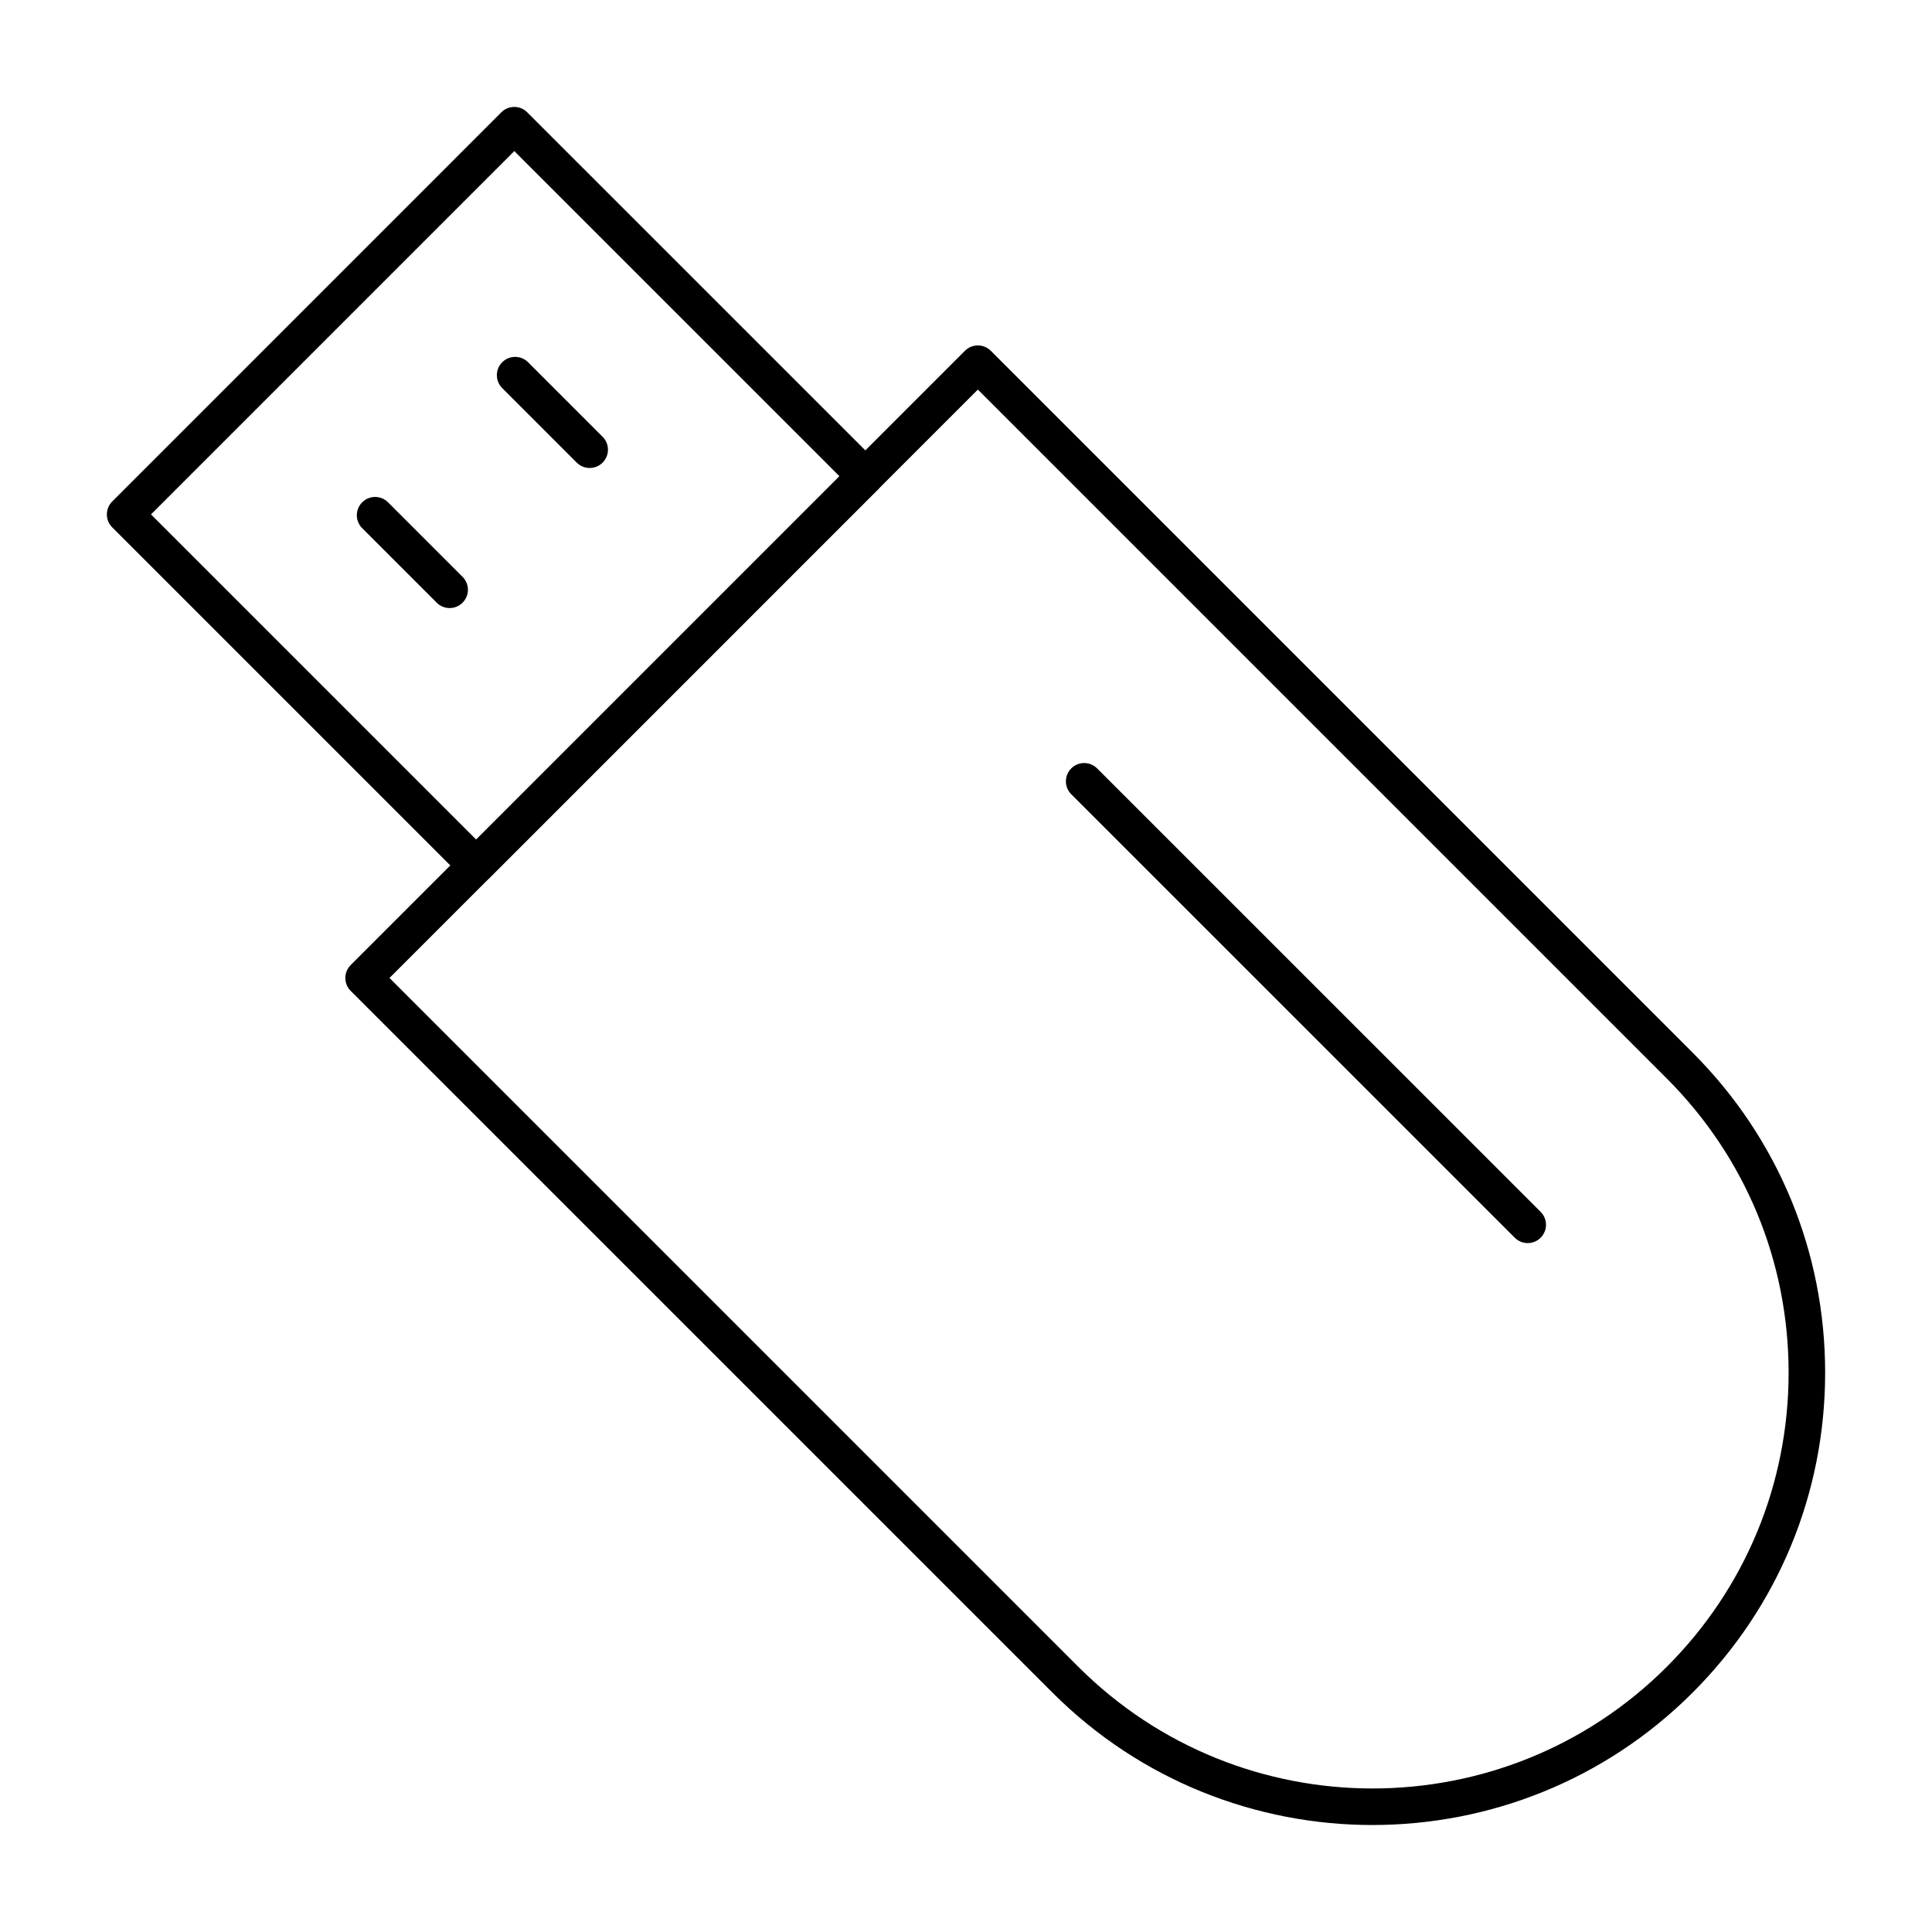
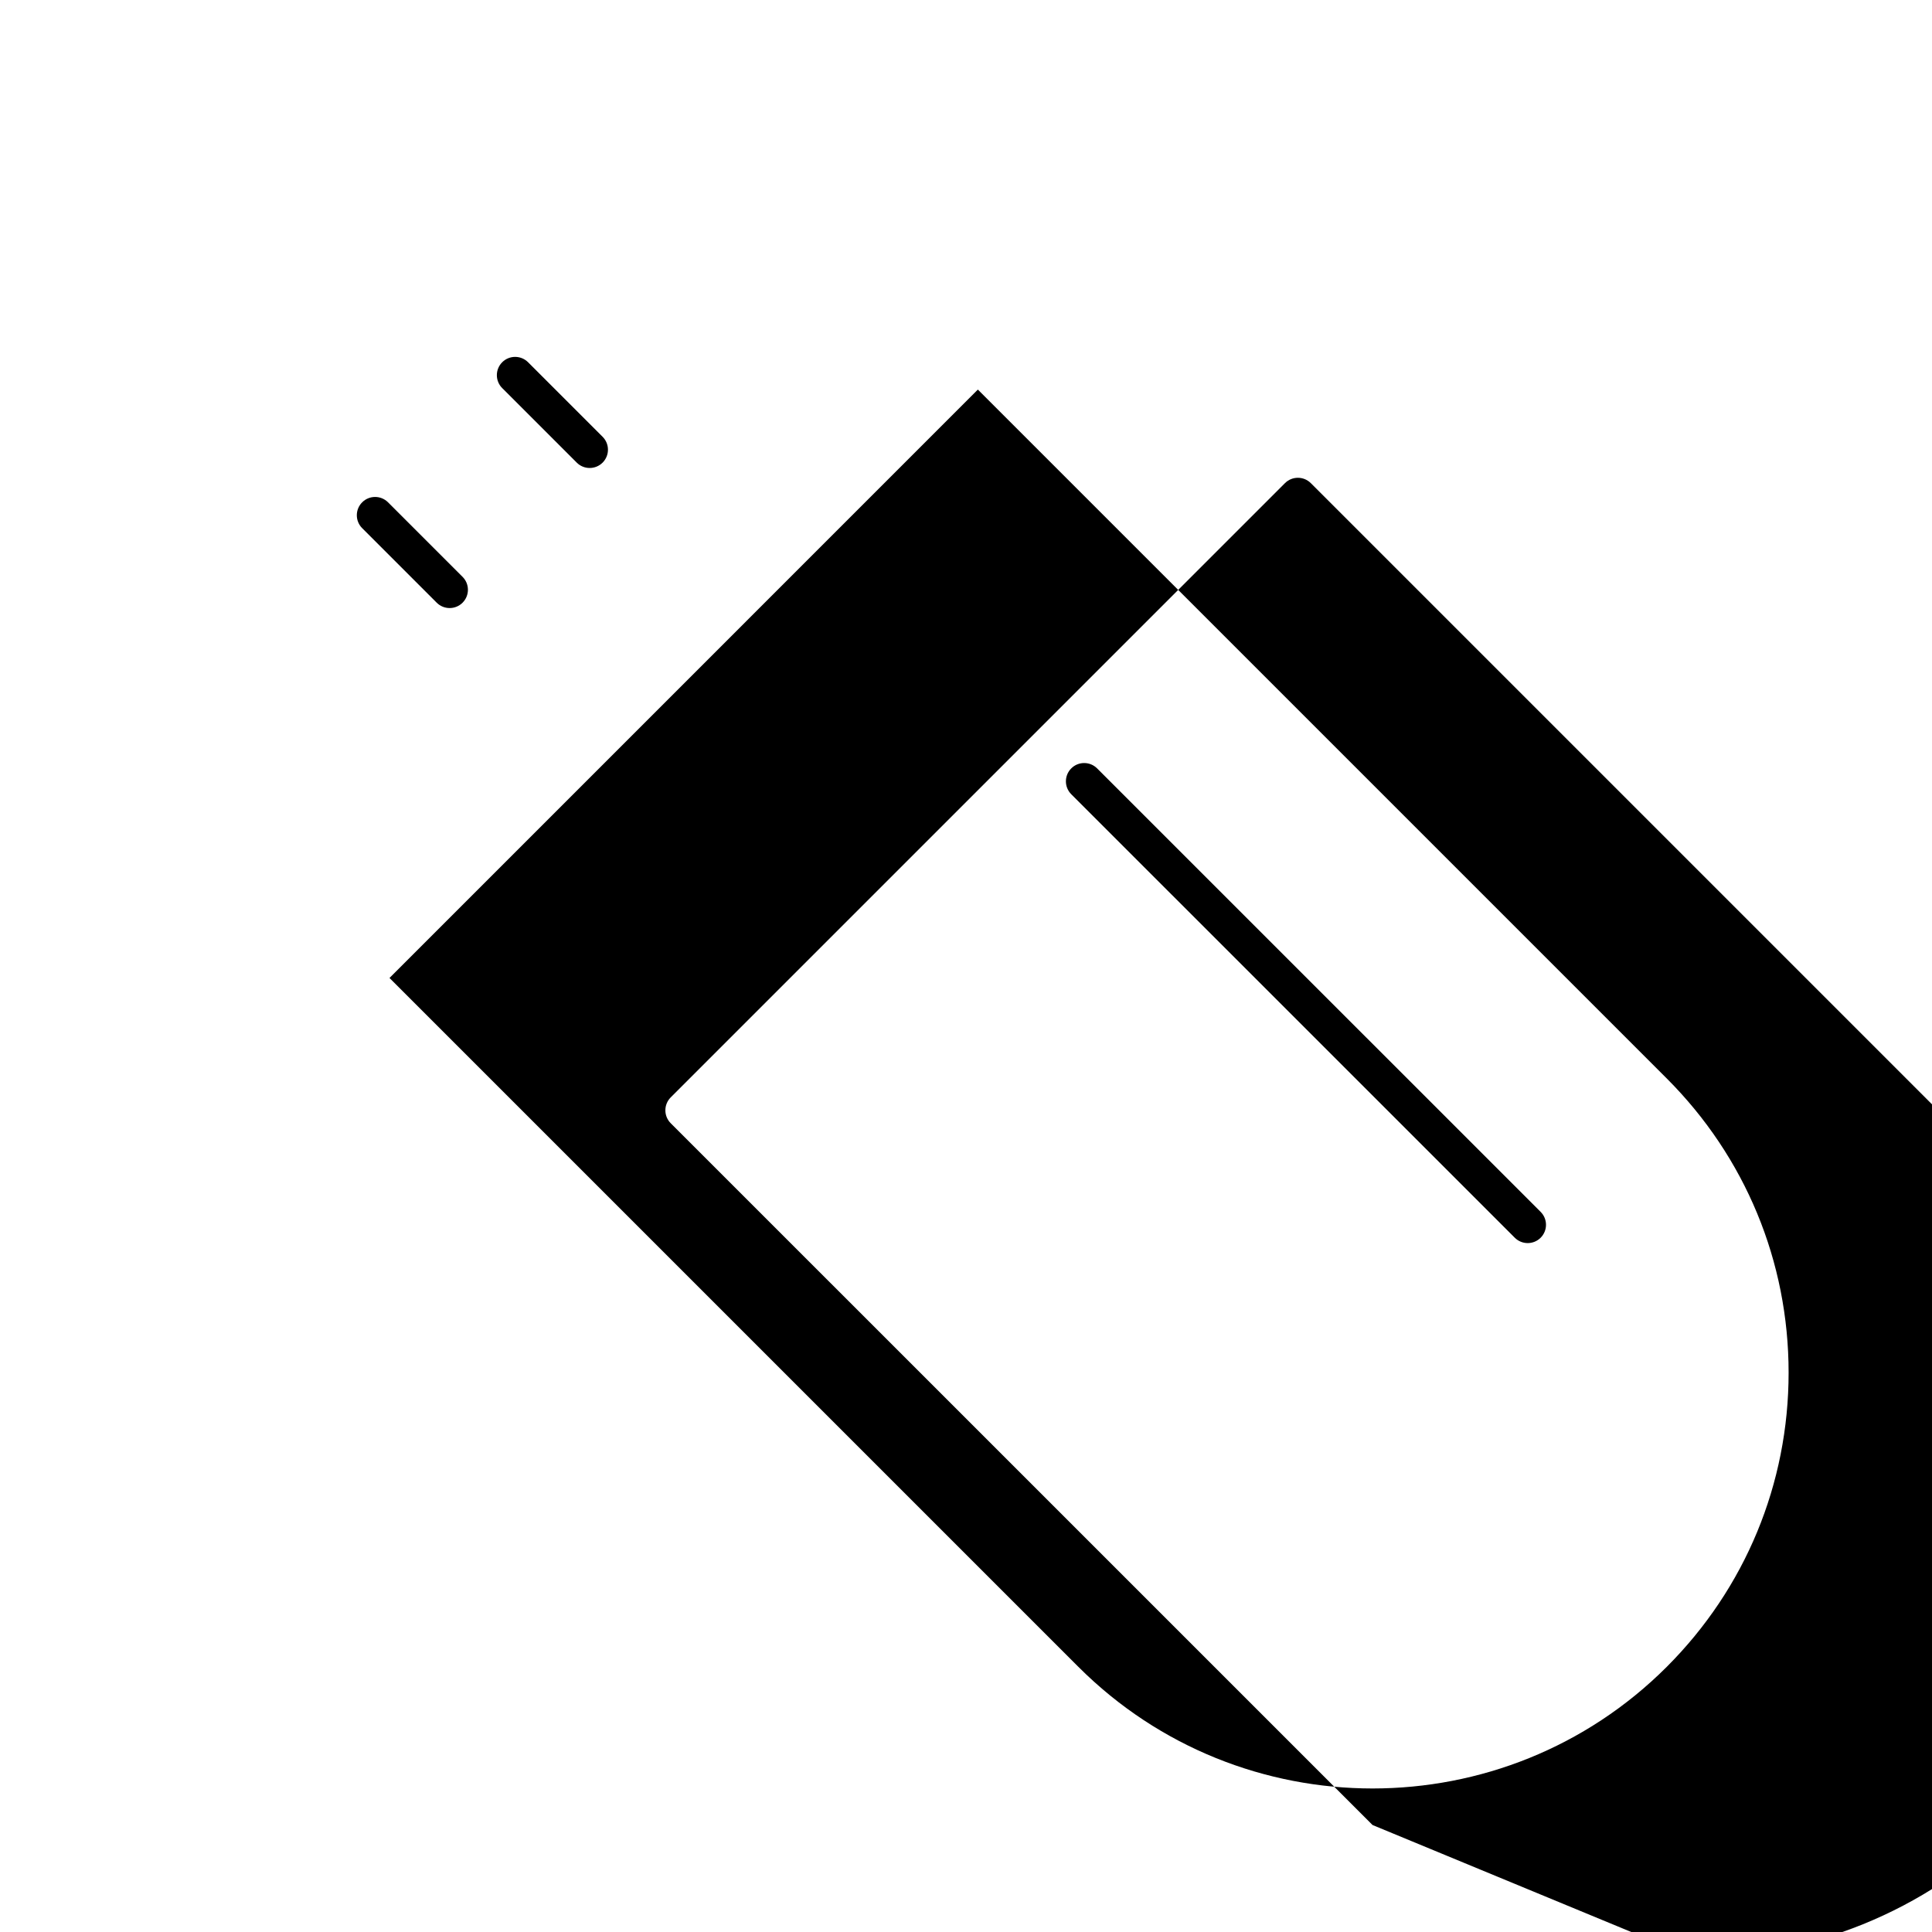
<svg xmlns="http://www.w3.org/2000/svg" fill="#000000" width="800px" height="800px" version="1.1" viewBox="144 144 512 512">
  <g>
-     <path d="m507.74 627.65c-30.711 0-61.434-11.695-84.812-35.074l-185.99-185.98c-1.891-1.891-1.891-4.957 0-6.852l162.78-162.78c1.891-1.891 4.957-1.891 6.852 0l185.98 185.98c22.66 22.652 35.133 52.773 35.133 84.816 0 32.035-12.469 62.156-35.129 84.812-23.383 23.379-54.105 35.07-84.816 35.074zm-260.52-224.48 182.56 182.56c42.992 42.973 112.93 42.984 155.93 0 20.824-20.828 32.289-48.516 32.289-77.965 0-29.453-11.469-57.137-32.293-77.965l-182.56-182.56z" />
+     <path d="m507.74 627.65l-185.99-185.98c-1.891-1.891-1.891-4.957 0-6.852l162.78-162.78c1.891-1.891 4.957-1.891 6.852 0l185.98 185.98c22.66 22.652 35.133 52.773 35.133 84.816 0 32.035-12.469 62.156-35.129 84.812-23.383 23.379-54.105 35.07-84.816 35.074zm-260.52-224.48 182.56 182.56c42.992 42.973 112.93 42.984 155.93 0 20.824-20.828 32.289-48.516 32.289-77.965 0-29.453-11.469-57.137-32.293-77.965l-182.56-182.56z" />
    <path d="m548.86 473.43c-1.238 0-2.481-0.473-3.426-1.418l-117.54-117.53c-1.891-1.891-1.891-4.957 0-6.852 1.891-1.891 4.957-1.891 6.852 0l117.54 117.53c1.891 1.891 1.891 4.957 0 6.852-0.949 0.945-2.188 1.418-3.43 1.418z" />
-     <path d="m270.19 378.19c-1.238 0-2.481-0.473-3.426-1.418l-93.027-93.02c-0.906-0.914-1.418-2.144-1.418-3.43 0-1.285 0.512-2.516 1.418-3.426l103.13-103.14c1.891-1.891 4.957-1.891 6.852 0l93.027 93.02c0.91 0.91 1.418 2.137 1.418 3.426 0 1.285-0.512 2.516-1.418 3.426l-103.14 103.14c-0.945 0.945-2.184 1.422-3.422 1.422zm-86.176-97.867 86.176 86.172 96.281-96.285-86.176-86.172z" />
    <path d="m300.27 268.02c-1.238 0-2.481-0.473-3.426-1.418l-19.754-19.754c-1.891-1.891-1.891-4.957 0-6.852 1.891-1.891 4.957-1.891 6.852 0l19.754 19.754c1.891 1.891 1.891 4.957 0 6.852-0.949 0.945-2.188 1.418-3.426 1.418z" />
    <path d="m263.16 305.14c-1.238 0-2.481-0.473-3.426-1.418l-19.754-19.754c-1.891-1.891-1.891-4.957 0-6.852 1.891-1.891 4.957-1.891 6.852 0l19.754 19.754c1.891 1.891 1.891 4.957 0 6.852-0.945 0.945-2.188 1.418-3.426 1.418z" />
  </g>
</svg>